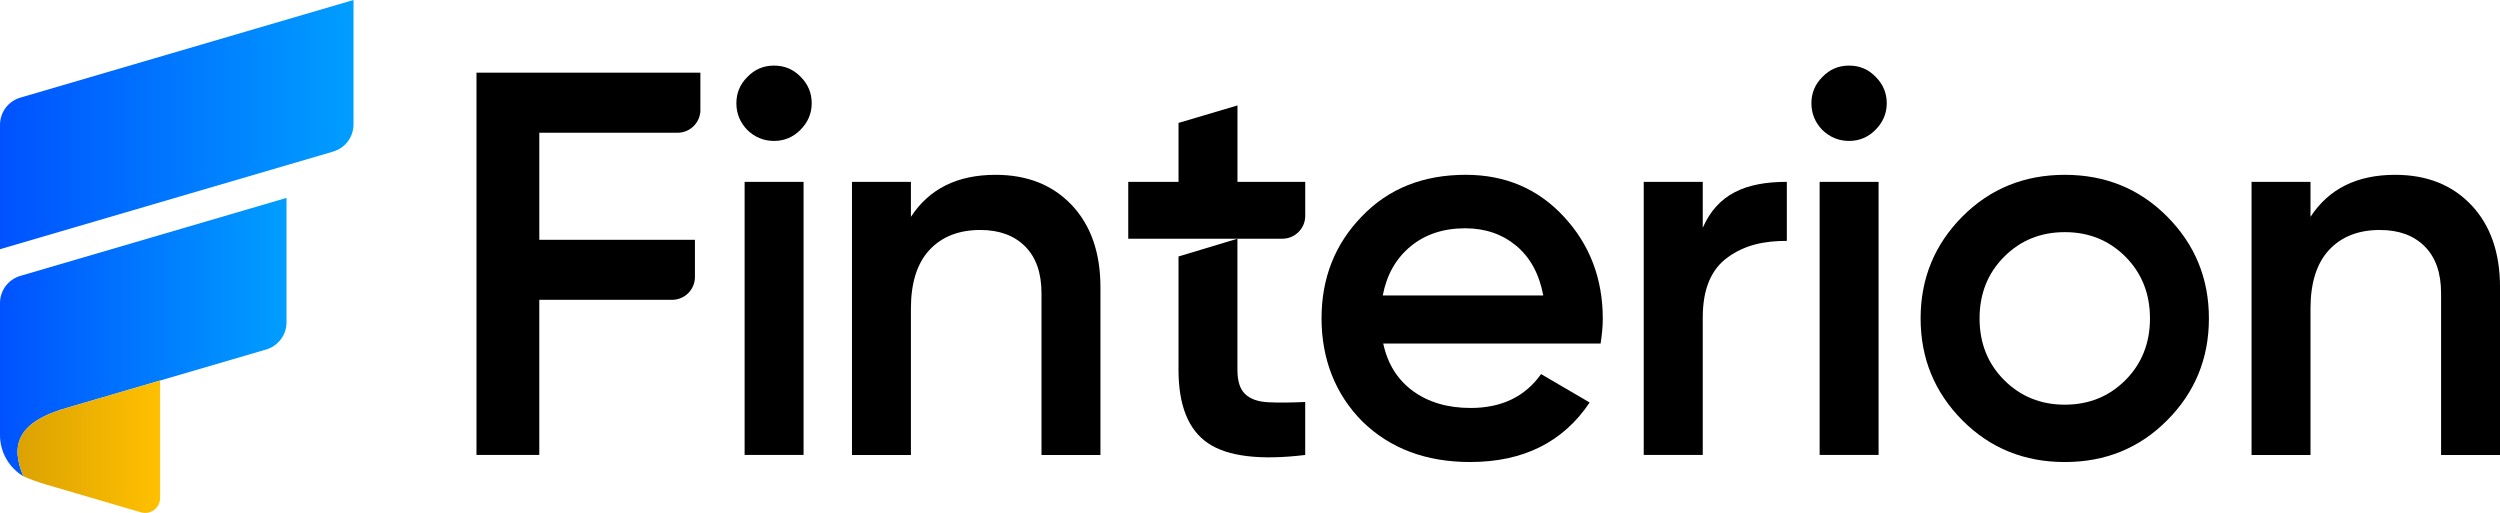
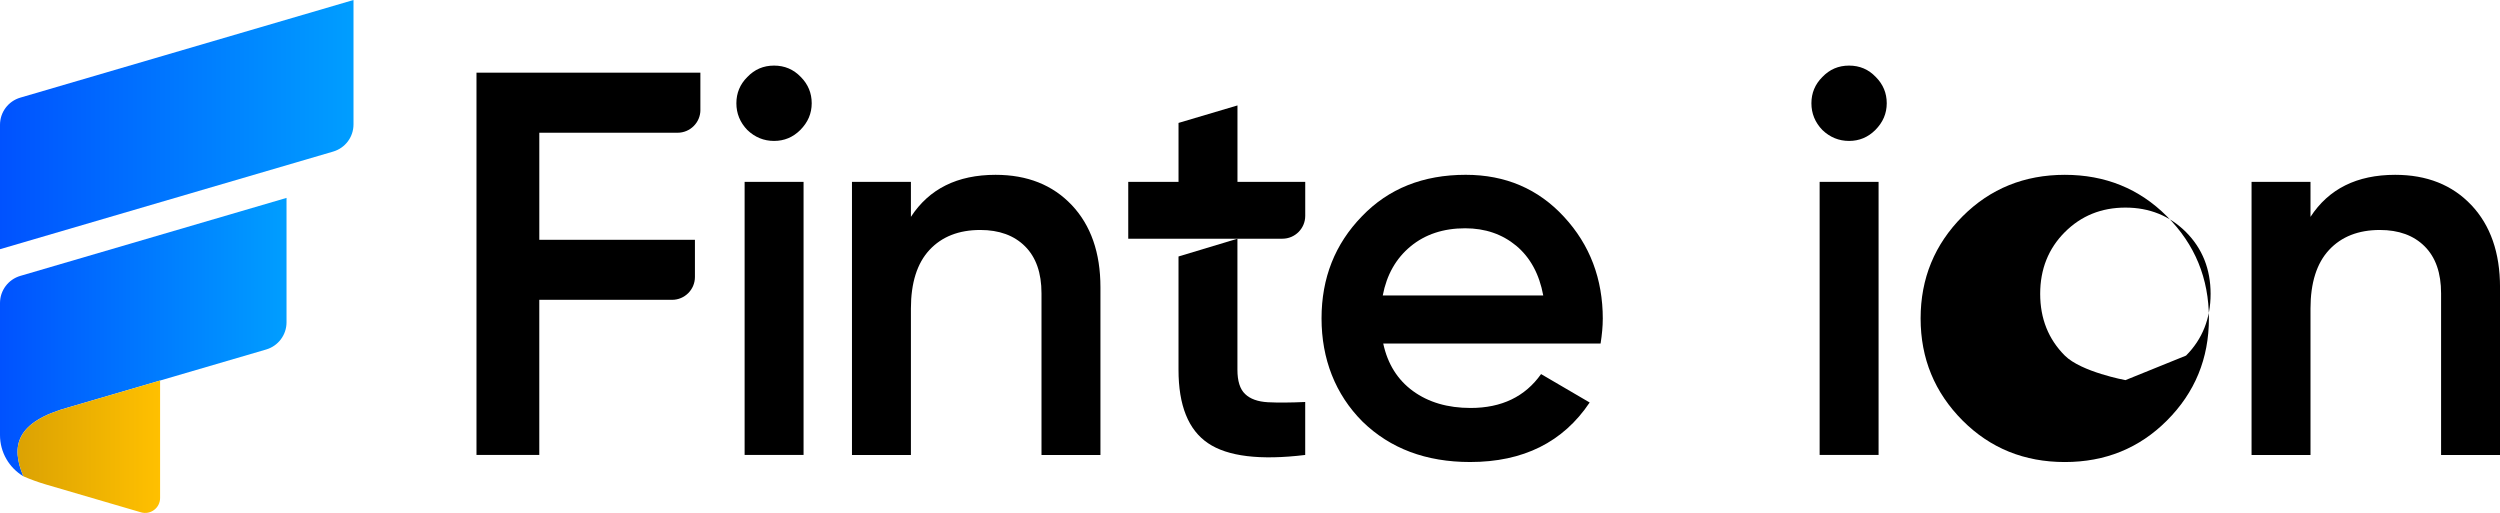
<svg xmlns="http://www.w3.org/2000/svg" xmlns:xlink="http://www.w3.org/1999/xlink" id="Layer_2" data-name="Layer 2" viewBox="0 0 1522.56 312.4">
  <defs>
    <style>
      .cls-1 {
        fill: url(#_Безымянный_градиент_13-2);
      }

      .cls-1, .cls-2, .cls-3, .cls-4, .cls-5 {
        stroke-width: 0px;
      }

      .cls-2 {
        fill: url(#_Безымянный_градиент_10-2);
      }

      .cls-3 {
        fill: #000;
      }

      .cls-4 {
        fill: url(#_Безымянный_градиент_13);
      }

      .cls-5 {
        fill: url(#_Безымянный_градиент_10);
      }
    </style>
    <linearGradient id="_Безымянный_градиент_10" data-name="Безымянный градиент 10" x1="0" y1="75.89" x2="215.29" y2="75.89" gradientUnits="userSpaceOnUse">
      <stop offset="0" stop-color="#0052ff" />
      <stop offset="1" stop-color="#009eff" />
    </linearGradient>
    <linearGradient id="_Безымянный_градиент_10-2" data-name="Безымянный градиент 10" x1="0" y1="205.31" x2="174.51" y2="205.31" xlink:href="#_Безымянный_градиент_10" />
    <linearGradient id="_Безымянный_градиент_13" data-name="Безымянный градиент 13" x1="14.24" y1="290.09" x2="14.28" y2="290.09" gradientUnits="userSpaceOnUse">
      <stop offset="0" stop-color="#dba203" />
      <stop offset="1" stop-color="#ffc000" />
    </linearGradient>
    <linearGradient id="_Безымянный_градиент_13-2" data-name="Безымянный градиент 13" x1="10.68" y1="272.08" x2="97.5" y2="272.08" xlink:href="#_Безымянный_градиент_13" />
  </defs>
  <g id="_Слой_1" data-name="Слой 1">
    <g>
      <g>
        <path class="cls-3" d="M426.55,66.95v-22.71h-136.36v232.84h38.25v-94.48h80.88c7.68,0,13.91-6.23,13.91-13.91v-22.66h-94.78v-65.19h84.21c7.68,0,13.91-6.23,13.91-13.91Z" />
        <path class="cls-3" d="M453.49,110.76v166.32h35.9V110.76h-35.9ZM487.74,46.91c-4.45-4.66-9.88-6.96-16.33-6.96s-11.83,2.3-16.28,6.96c-4.46,4.45-6.66,9.78-6.66,15.98s2.2,11.62,6.66,16.28c4.66,4.45,10.09,6.66,16.28,6.66s11.52-2.2,15.98-6.66c4.66-4.66,6.96-10.09,6.96-16.28s-2.2-11.52-6.61-15.98Z" />
        <path class="cls-3" d="M652.72,124.9c-11.62-12.29-27.09-18.43-46.39-18.43-23.3,0-40.45,8.55-51.56,25.6v-21.3h-35.9v166.32h35.9v-89.15c0-15.72,3.79-27.65,11.32-35.74,7.53-8.09,17.87-12.14,30.93-12.14,11.52,0,20.64,3.33,27.29,9.99,6.66,6.66,9.99,16.18,9.99,28.57v98.47h35.9v-102.11c0-21.1-5.84-37.74-17.46-50.08Z" />
        <path class="cls-3" d="M976.14,194.23c0-24.37-7.83-45.11-23.61-62.17-15.72-17.05-35.69-25.6-59.86-25.6-25.96,0-47.01,8.4-63.19,25.24-16.44,16.9-24.63,37.59-24.63,62.22s8.35,46.24,24.99,62.88c16.85,16.39,38.66,24.58,65.49,24.58,32.36,0,56.63-12.08,72.82-36.25l-29.6-17.31c-9.73,13.77-24.07,20.64-42.91,20.64-13.93,0-25.65-3.43-35.08-10.29-9.42-6.86-15.46-16.54-18.13-28.93h132.37c.87-5.53,1.33-10.55,1.33-15ZM842.13,179.94c2.41-12.65,8.09-22.58,16.95-29.9,8.86-7.32,19.97-11.01,33.23-11.01,12.24,0,22.58,3.58,31.13,10.65,8.5,7.12,14.03,17.21,16.44,30.26h-97.75Z" />
-         <path class="cls-3" d="M1037.02,138.72v-27.96h-35.95v166.32h35.95v-83.83c0-17.05,5.07-29.29,15.26-36.56,10.45-7.58,22.17-9.99,35.95-9.99v-35.95c-25.04,0-42.14,7.32-51.21,27.96Z" />
        <path class="cls-3" d="M1108.2,110.76v166.32h35.9V110.76h-35.9ZM1142.41,46.91c-4.4-4.66-9.83-6.96-16.28-6.96s-11.83,2.3-16.28,6.96c-4.46,4.45-6.66,9.78-6.66,15.98s2.2,11.62,6.66,16.28c4.66,4.45,10.09,6.66,16.28,6.66s11.52-2.2,15.98-6.66c4.66-4.66,6.96-10.09,6.96-16.28s-2.2-11.52-6.66-15.98Z" />
-         <path class="cls-3" d="M1319.68,131.71c-16.85-16.85-37.58-25.24-62.16-25.24s-45.37,8.4-62.22,25.24c-17.05,17.1-25.6,37.84-25.6,62.22s8.55,45.11,25.6,62.22c16.85,16.85,37.59,25.24,62.22,25.24s45.32-8.4,62.16-25.24c17.1-17.1,25.6-37.84,25.6-62.22s-8.5-45.11-25.6-62.22ZM1294.44,231.51c-9.99,9.99-22.33,14.95-36.92,14.95s-26.93-4.97-36.92-14.95c-9.99-9.99-15-22.53-15-37.59s5.02-27.6,15-37.59c9.99-9.99,22.28-14.95,36.92-14.95s26.93,4.97,36.92,14.95c9.93,9.99,14.95,22.53,14.95,37.59s-5.02,27.6-14.95,37.59Z" />
+         <path class="cls-3" d="M1319.68,131.71c-16.85-16.85-37.58-25.24-62.16-25.24s-45.37,8.4-62.22,25.24c-17.05,17.1-25.6,37.84-25.6,62.22s8.55,45.11,25.6,62.22c16.85,16.85,37.59,25.24,62.22,25.24s45.32-8.4,62.16-25.24c17.1-17.1,25.6-37.84,25.6-62.22s-8.5-45.11-25.6-62.22ZM1294.44,231.51s-26.93-4.97-36.92-14.95c-9.99-9.99-15-22.53-15-37.59s5.02-27.6,15-37.59c9.99-9.99,22.28-14.95,36.92-14.95s26.93,4.97,36.92,14.95c9.93,9.99,14.95,22.53,14.95,37.59s-5.02,27.6-14.95,37.59Z" />
        <path class="cls-3" d="M1505.1,124.9c-11.62-12.29-27.09-18.43-46.39-18.43-23.3,0-40.45,8.55-51.56,25.6v-21.3h-35.9v166.32h35.9v-89.15c0-15.72,3.79-27.65,11.32-35.74,7.53-8.09,17.87-12.14,30.93-12.14,11.52,0,20.64,3.33,27.29,9.99,6.66,6.66,9.99,16.18,9.99,28.57v98.47h35.9v-102.11c0-21.1-5.84-37.74-17.46-50.08Z" />
        <path class="cls-3" d="M794.92,110.76h-41.27v-46.55l-35.9,10.65v35.9h-30.62v34.62h93.88c7.68,0,13.91-6.23,13.91-13.91v-20.71Z" />
        <path class="cls-3" d="M753.64,145.38l-35.9,10.82v69.01c0,21.71,5.99,36.61,17.97,44.7,11.93,8.09,31.7,10.5,59.19,7.17v-32.26c-9.11.41-16.69.46-22.79.15-6.09-.36-10.7-2-13.83-5.02-3.12-2.97-4.66-7.89-4.66-14.75v-79.83Z" />
      </g>
      <g>
        <path class="cls-5" d="M215.29,0v75.78c0,7.65-5.04,14.38-12.38,16.53L0,151.77v-75.78c0-7.65,5.04-14.38,12.38-16.53L215.29,0Z" />
        <g>
          <path class="cls-2" d="M12.39,168.02c-7.34,2.15-12.39,8.88-12.39,16.53v80.48c0,10.45,5.57,19.88,14.24,25.04-7.82-18.36-4.58-33.26,28-42.13l55.25-16.18,64.62-18.91c7.34-2.15,12.39-8.88,12.39-16.54v-75.78L12.39,168.02Z" />
          <path class="cls-4" d="M14.25,290.09l.04.02s-.03-.02-.04-.03c0,0,0,0,0,.01Z" />
          <path class="cls-1" d="M42.25,247.95c-32.57,8.87-35.82,23.75-28.02,42.1l.05.05h0c4.44,1.93,8.99,3.58,13.63,4.94l57.94,16.97c5.82,1.71,11.65-2.66,11.65-8.72v-71.53l-55.25,16.18Z" />
        </g>
      </g>
    </g>
  </g>
</svg>